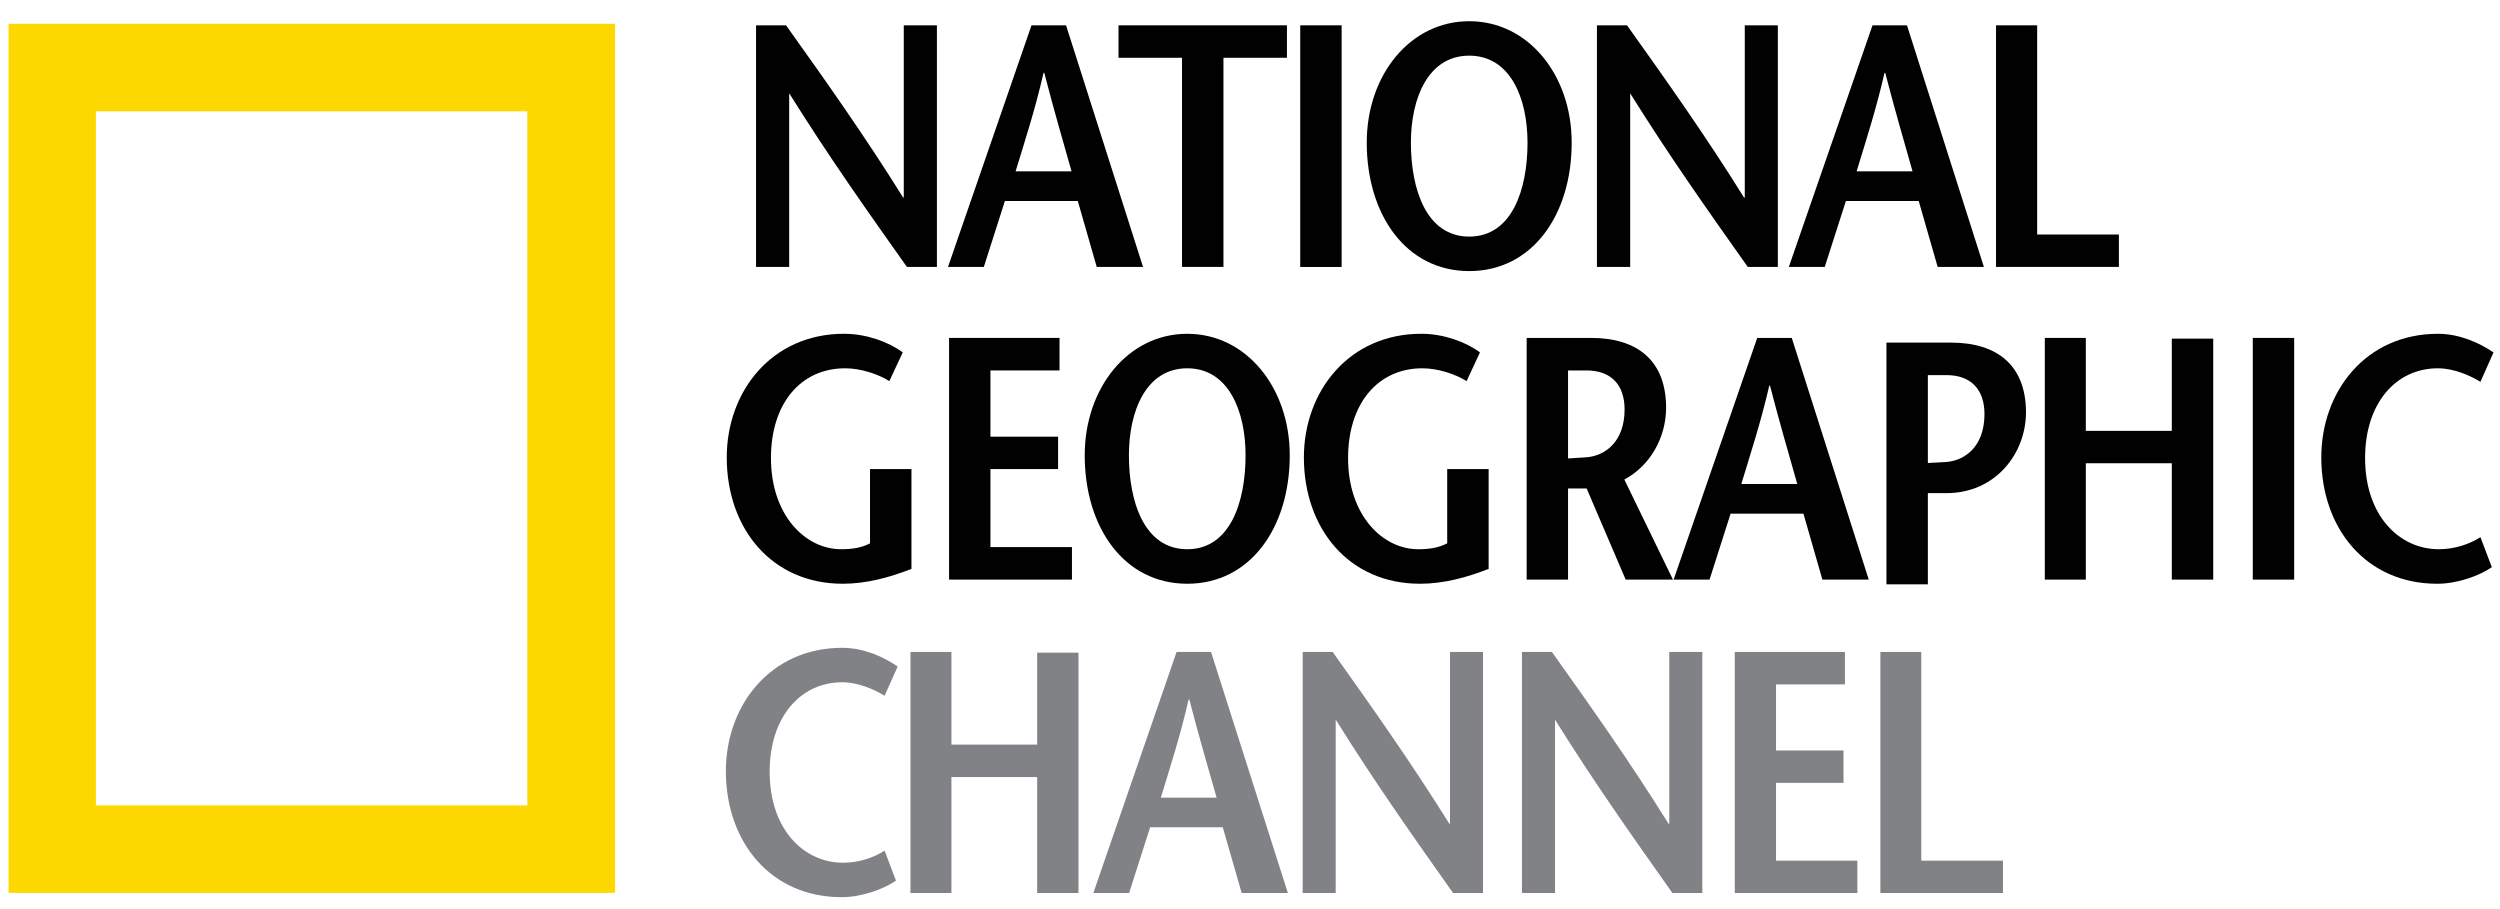
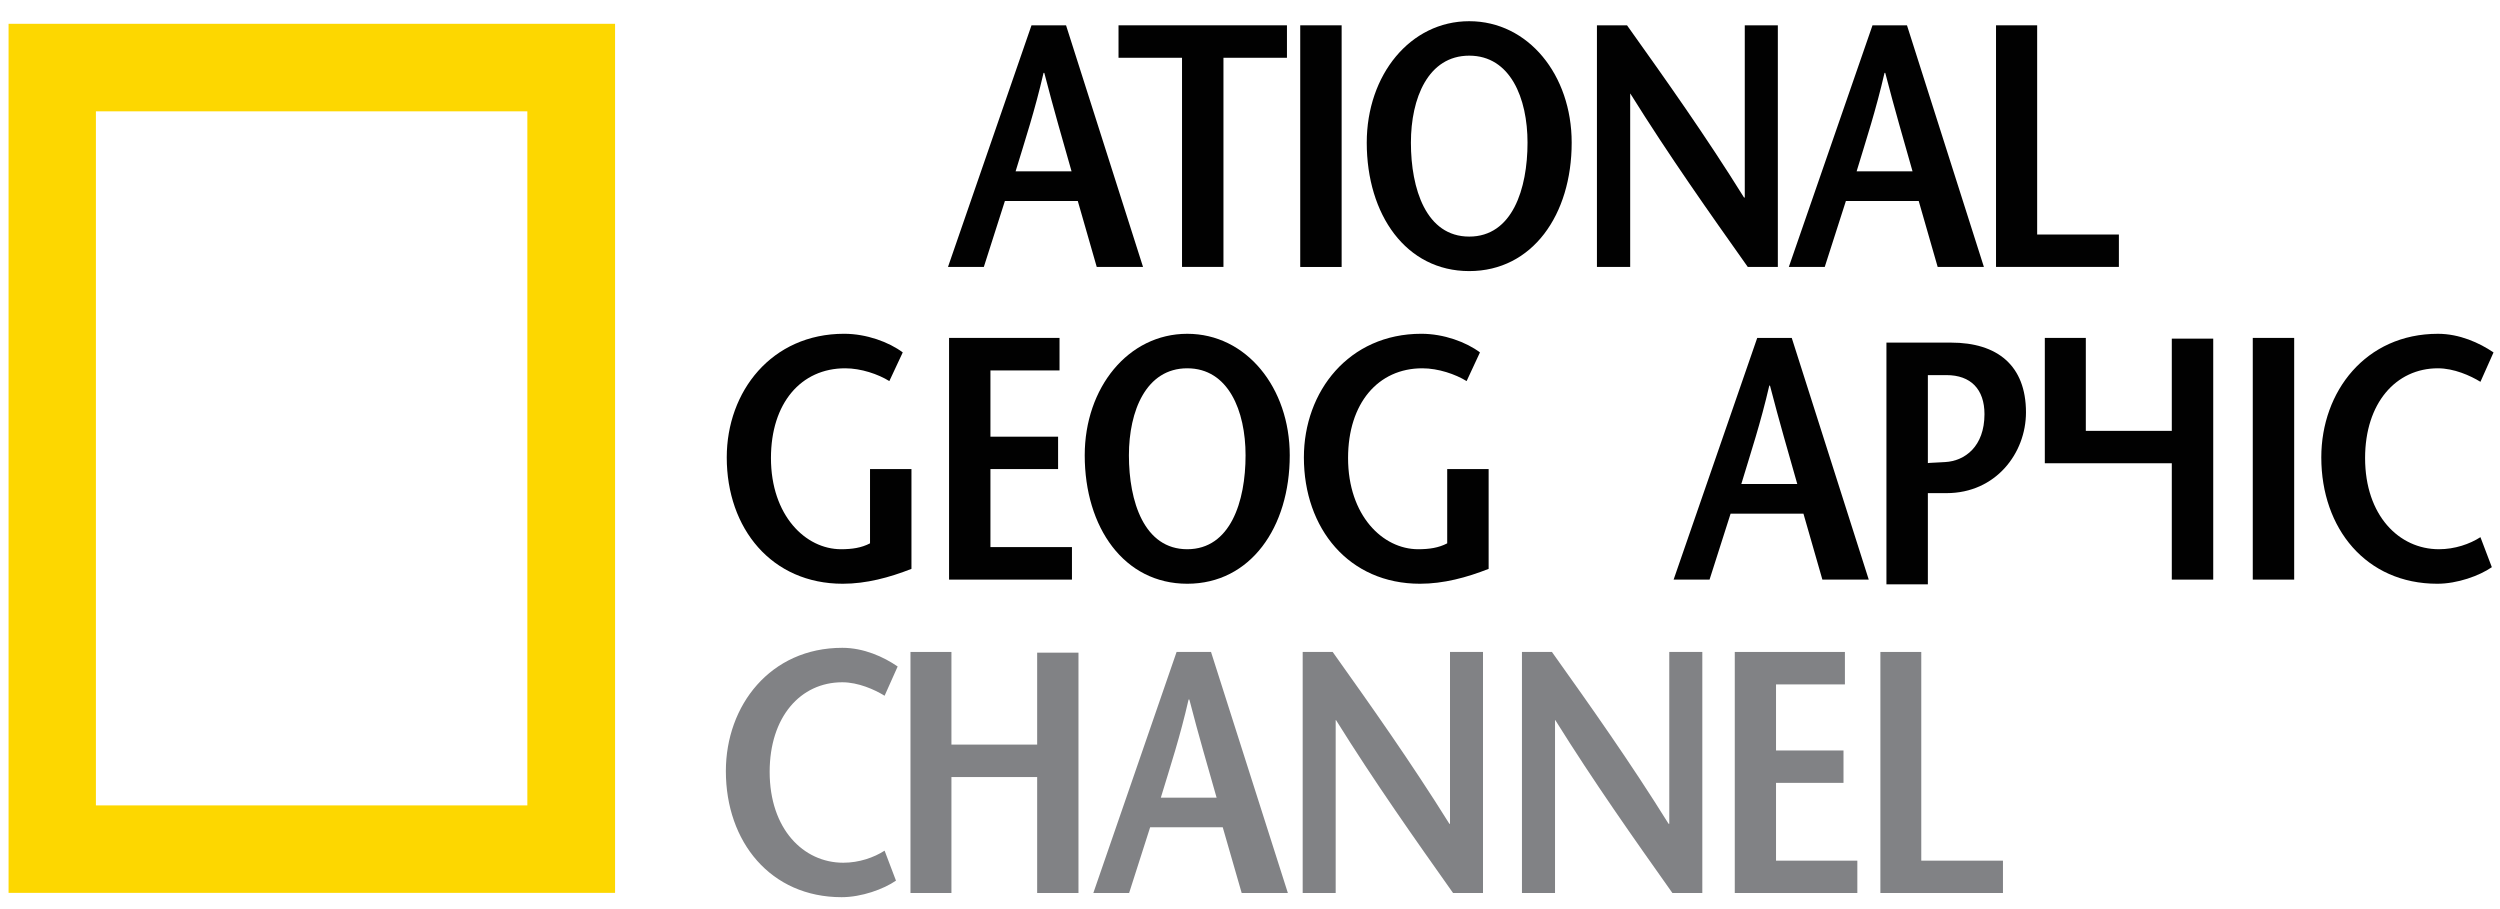
<svg xmlns="http://www.w3.org/2000/svg" width="110" height="40" viewBox="0 0 110 40" fill="none">
  <g clip-path="url(#clip0)">
    <path d="M0.377 1.047H27.063V39.286H0.377V1.047ZM23.203 4.9H4.22V35.437H23.203V4.9H23.203Z" fill="#FDD700" />
-     <path d="M41.224 11.744H39.904C38.17 9.299 36.453 6.87 34.737 4.122H34.724V11.744H33.266V1.114H34.586C36.32 3.543 38.034 5.962 39.737 8.69H39.766V1.114H41.224V11.744Z" fill="#010101" />
    <path d="M44.686 7.54C45.112 6.141 45.537 4.851 45.916 3.207H45.949C46.374 4.851 46.752 6.141 47.149 7.54H44.686ZM45.386 1.114L41.712 11.744H43.289L44.215 8.845H47.423L48.256 11.744H50.293L46.906 1.114H45.386Z" fill="#010101" />
    <path d="M52.009 11.744V2.542H49.215V1.114H56.626V2.542H53.832V11.744H52.009Z" fill="#010101" />
    <path d="M58.121 11.747V1.114" stroke="#010101" stroke-width="1.822" stroke-miterlimit="10" />
    <path d="M64.646 10.41C62.748 10.41 62.08 8.311 62.08 6.277C62.08 4.318 62.838 2.449 64.646 2.449C66.455 2.449 67.211 4.318 67.211 6.277C67.211 8.311 66.544 10.41 64.646 10.41ZM64.646 11.928C67.425 11.928 69.154 9.451 69.154 6.277C69.154 3.298 67.243 0.933 64.646 0.933C62.048 0.933 60.137 3.298 60.137 6.277C60.137 9.451 61.867 11.928 64.646 11.928Z" fill="#010101" />
    <path d="M78.225 11.744H76.901C75.171 9.299 73.452 6.87 71.738 4.122H71.728V11.744H70.265V1.114H71.589C73.319 3.543 75.038 5.962 76.736 8.69H76.77V1.114H78.225V11.744Z" fill="#010101" />
    <path d="M81.691 7.54C82.115 6.141 82.54 4.851 82.919 3.207H82.951C83.376 4.851 83.757 6.141 84.152 7.54H81.691ZM82.39 1.114L78.709 11.744H80.289L81.219 8.845H84.424L85.257 11.744H87.291L83.907 1.114H82.39Z" fill="#010101" />
    <path d="M87.825 1.114H89.635V10.319H93.231V11.744H87.825V1.114Z" fill="#010101" />
    <path d="M40.104 20.639V25.03C39.131 25.413 38.114 25.685 37.081 25.685C33.953 25.685 31.977 23.256 31.977 20.127C31.977 17.222 33.953 14.686 37.141 14.686C38.127 14.686 39.115 15.052 39.721 15.506L39.131 16.768C38.644 16.464 37.885 16.205 37.188 16.205C35.242 16.205 33.922 17.74 33.922 20.154C33.922 22.677 35.44 24.166 37.008 24.166C37.491 24.166 37.901 24.105 38.281 23.907V20.64H40.104V20.639Z" fill="#010101" />
    <path d="M46.619 16.299H43.579V19.214H46.556V20.639H43.579V24.072H47.166V25.503H41.759V14.868H46.619V16.299Z" fill="#010101" />
    <path d="M52.239 24.166C50.342 24.166 49.672 22.07 49.672 20.034C49.672 18.077 50.431 16.205 52.239 16.205C54.049 16.205 54.805 18.077 54.805 20.034C54.806 22.07 54.136 24.166 52.239 24.166ZM52.239 25.685C55.019 25.685 56.749 23.207 56.749 20.034C56.749 17.057 54.836 14.687 52.239 14.687C49.641 14.687 47.728 17.057 47.728 20.034C47.728 23.207 49.458 25.685 52.239 25.685Z" fill="#010101" />
    <path d="M65.5 20.639V25.03C64.531 25.413 63.511 25.685 62.481 25.685C59.349 25.685 57.371 23.256 57.371 20.127C57.371 17.222 59.349 14.686 62.539 14.686C63.527 14.686 64.515 15.052 65.118 15.506L64.531 16.768C64.04 16.464 63.282 16.205 62.582 16.205C60.639 16.205 59.315 17.74 59.315 20.154C59.315 22.677 60.836 24.166 62.401 24.166C62.886 24.166 63.298 24.105 63.677 23.907V20.64H65.5V20.639Z" fill="#010101" />
-     <path d="M68.994 16.299H69.8C70.876 16.299 71.482 16.918 71.482 18.015C71.482 19.438 70.62 20.079 69.752 20.124C69.571 20.142 69.146 20.154 68.994 20.172V16.299ZM73.609 25.503L71.471 21.099C72.641 20.474 73.308 19.214 73.308 17.938C73.308 15.871 72.048 14.868 70.008 14.868H67.173V25.503H68.994V21.491H69.784H69.811L71.53 25.503H73.609Z" fill="#010101" />
    <path d="M76.618 21.296C77.04 19.897 77.47 18.605 77.849 16.966H77.879C78.303 18.605 78.685 19.897 79.08 21.296H76.618ZM77.318 14.868L73.639 25.503H75.22L76.146 22.602H79.352L80.185 25.503H82.225L78.837 14.868H77.318Z" fill="#010101" />
    <path d="M84.826 25.71H83.003V15.075H85.846C87.88 15.075 89.143 16.078 89.143 18.145C89.143 19.933 87.821 21.698 85.645 21.698H84.794V20.379C84.885 20.36 85.389 20.349 85.584 20.331C86.455 20.285 87.317 19.645 87.317 18.222C87.317 17.125 86.711 16.505 85.645 16.505H84.826V25.71Z" fill="#010101" />
-     <path d="M97.382 25.503H95.559V20.383H91.776V25.503H89.972V14.868H91.776V18.958H95.559V14.9H97.382V25.503Z" fill="#010101" />
+     <path d="M97.382 25.503H95.559V20.383H91.776H89.972V14.868H91.776V18.958H95.559V14.9H97.382V25.503Z" fill="#010101" />
    <path d="M100.033 25.503V14.868" stroke="#010101" stroke-width="1.822" stroke-miterlimit="10" />
    <path d="M109.139 16.8C108.696 16.526 107.97 16.205 107.27 16.205C105.417 16.205 104.064 17.74 104.064 20.154C104.064 22.677 105.554 24.166 107.313 24.166C108.012 24.166 108.669 23.939 109.139 23.635L109.641 24.956C109.091 25.336 108.124 25.685 107.241 25.685C104.109 25.685 102.137 23.256 102.137 20.125C102.137 17.223 104.093 14.687 107.27 14.687C108.215 14.687 109.091 15.082 109.715 15.507L109.139 16.8Z" fill="#010101" />
    <path d="M38.922 30.613C38.485 30.341 37.759 30.02 37.061 30.02C35.214 30.02 33.865 31.553 33.865 33.961C33.865 36.475 35.347 37.96 37.105 37.96C37.801 37.96 38.456 37.73 38.922 37.429L39.423 38.748C38.879 39.124 37.908 39.476 37.031 39.476C33.909 39.476 31.938 37.047 31.938 33.929C31.938 31.038 33.896 28.504 37.06 28.504C38.002 28.504 38.878 28.899 39.497 29.326L38.922 30.613Z" fill="#818285" />
    <path d="M47.453 39.292H45.635V34.19H41.863V39.292H40.061V28.686H41.863V32.762H45.635V28.717H47.453V39.292Z" fill="#818285" />
    <path d="M51.076 35.098C51.499 33.704 51.924 32.417 52.298 30.778H52.331C52.754 32.417 53.137 33.704 53.531 35.098H51.076ZM51.77 28.686L48.107 39.292H49.681L50.606 36.401H53.801L54.634 39.292H56.666L53.285 28.686H51.77Z" fill="#818285" />
    <path d="M65.252 39.292H63.935C62.209 36.852 60.497 34.43 58.786 31.686H58.77V39.292H57.318V28.685H58.637C60.361 31.109 62.07 33.522 63.773 36.248H63.8V28.685H65.252V39.292Z" fill="#818285" />
    <path d="M74.902 39.292H73.586C71.859 36.852 70.146 34.43 68.434 31.686H68.421V39.292H66.966V28.685H68.284C70.009 31.109 71.72 33.522 73.418 36.248H73.448V28.685H74.902V39.292Z" fill="#818285" />
    <path d="M81.176 30.114H78.145V33.021H81.114V34.446H78.145V37.869H81.723V39.292H76.33V28.686H81.176V30.114Z" fill="#818285" />
    <path d="M82.737 28.686H84.536V37.869H88.13V39.292H82.737V28.686Z" fill="#818285" />
  </g>
  <defs>
    <clipPath id="clip0">
      <rect width="109.339" height="38.543" fill="white" transform="translate(0.377 0.933)" />
    </clipPath>
  </defs>
</svg>